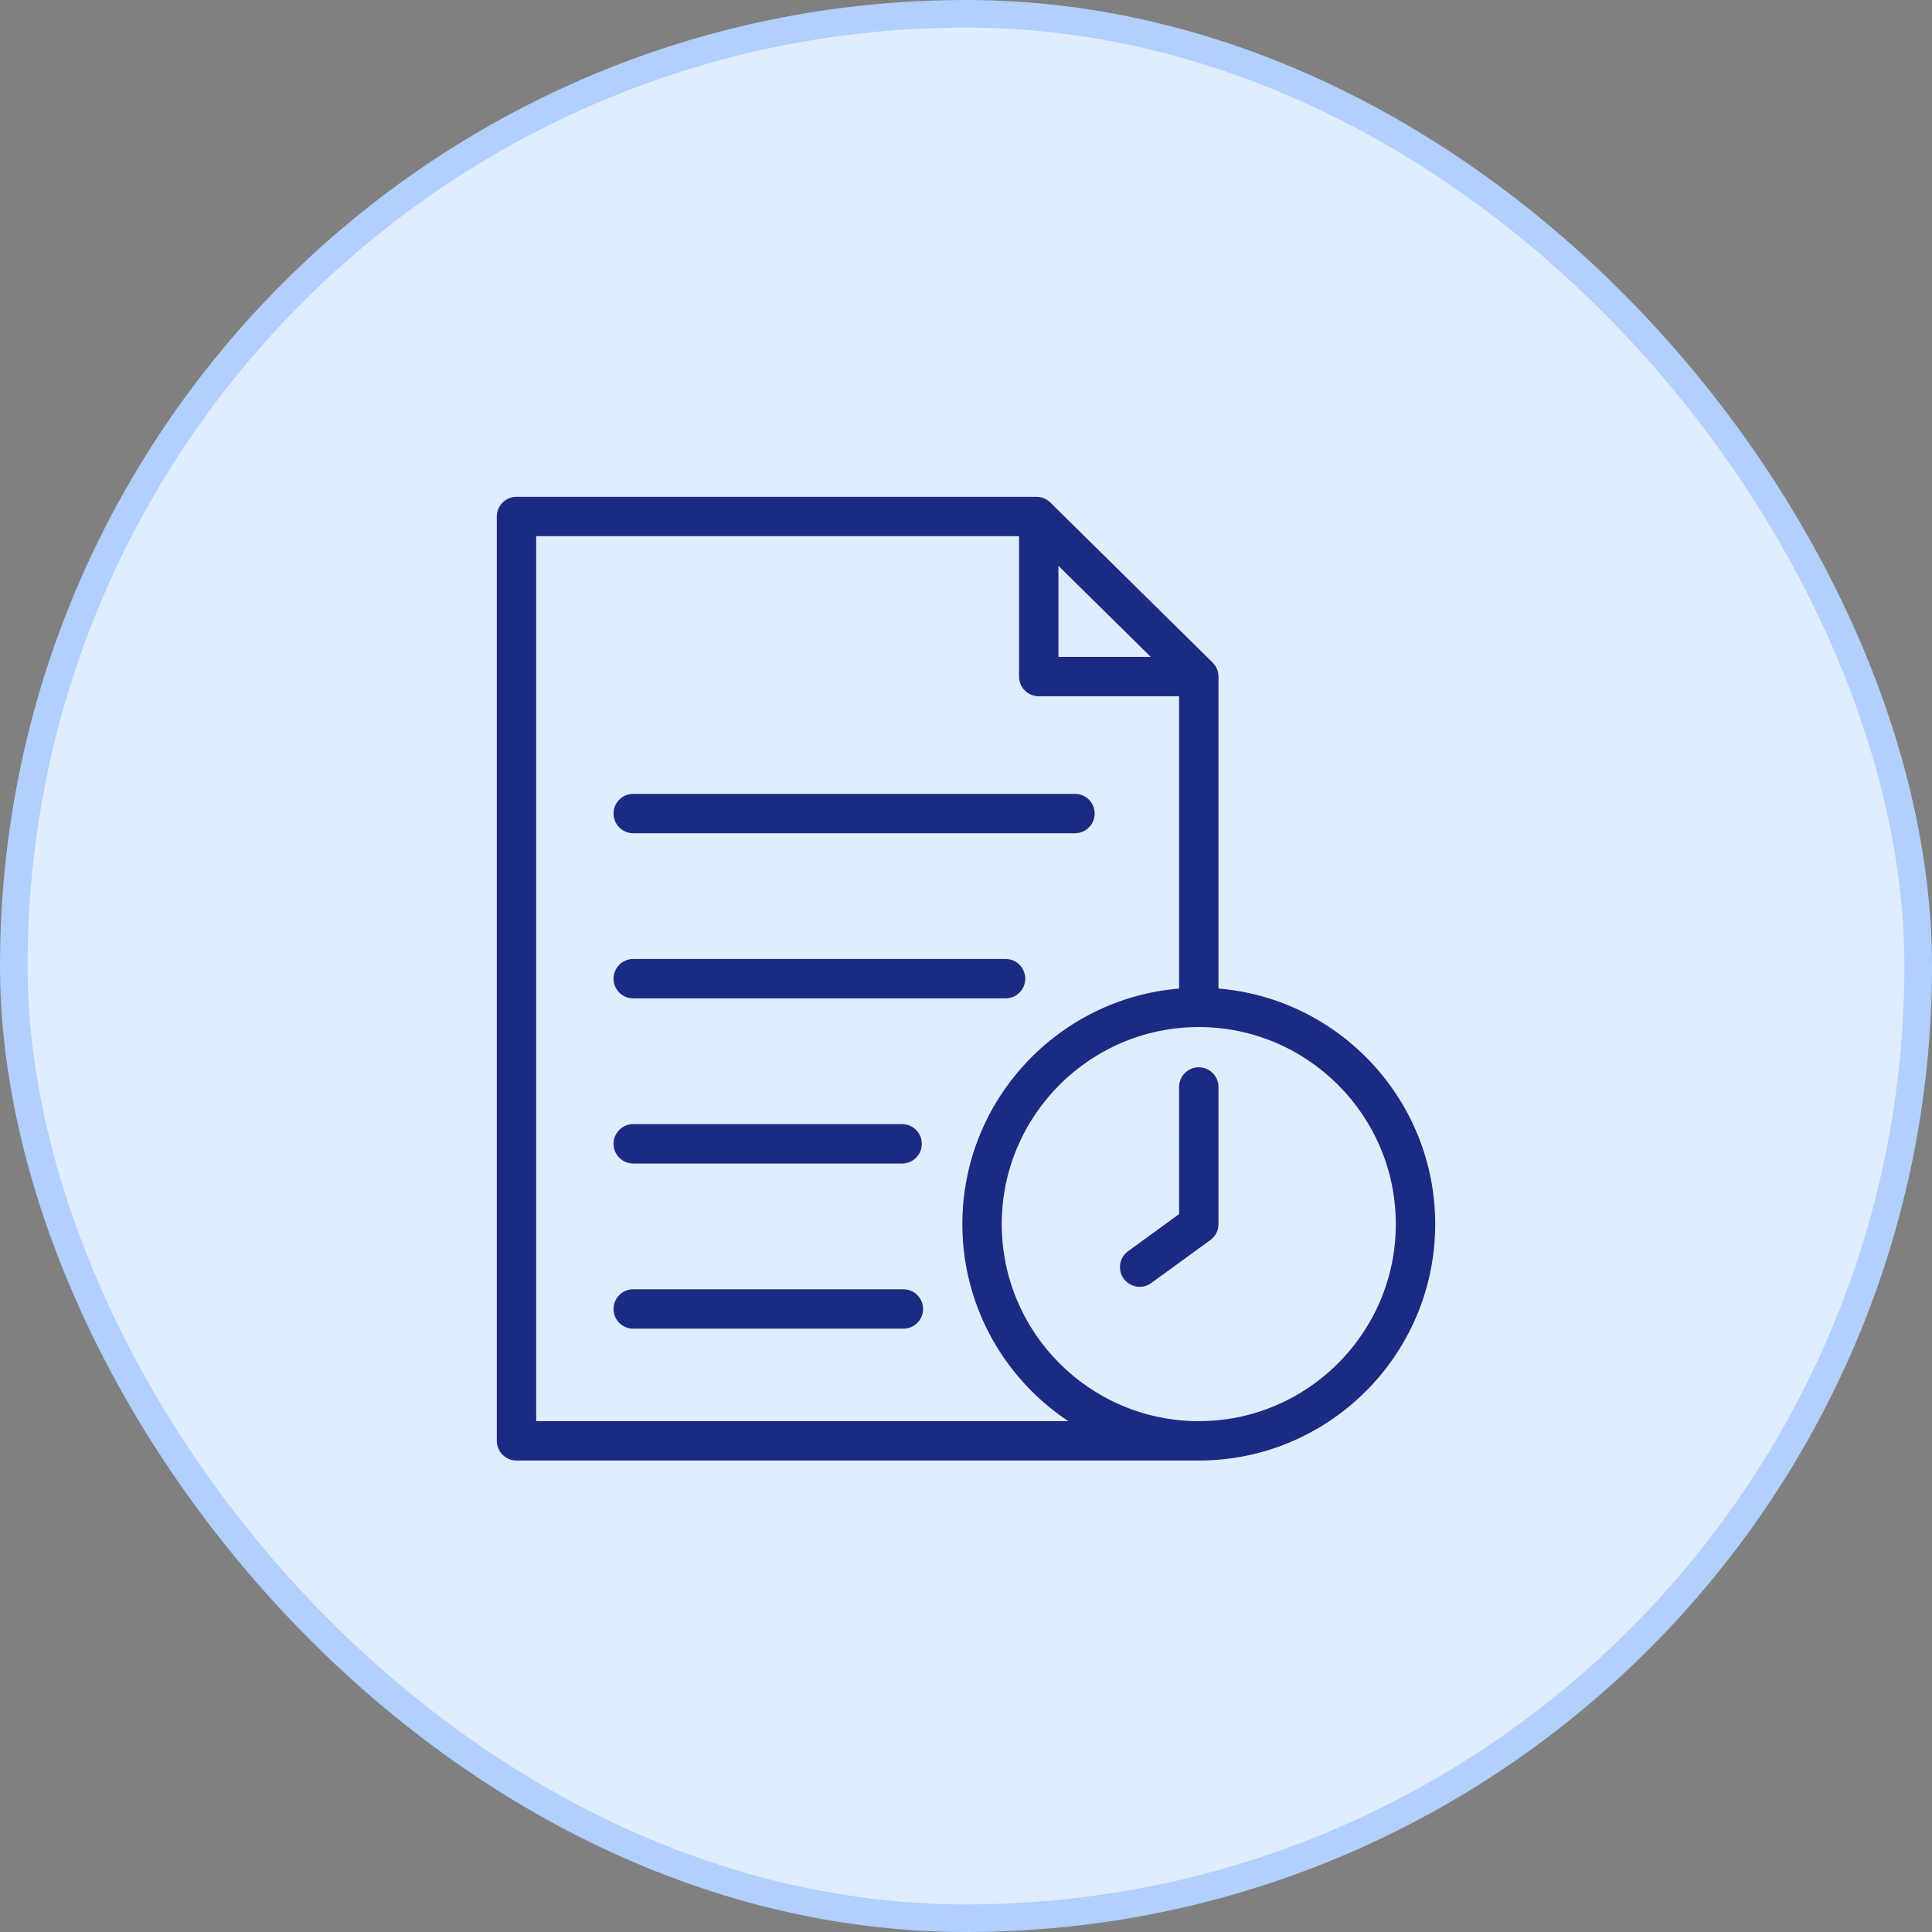
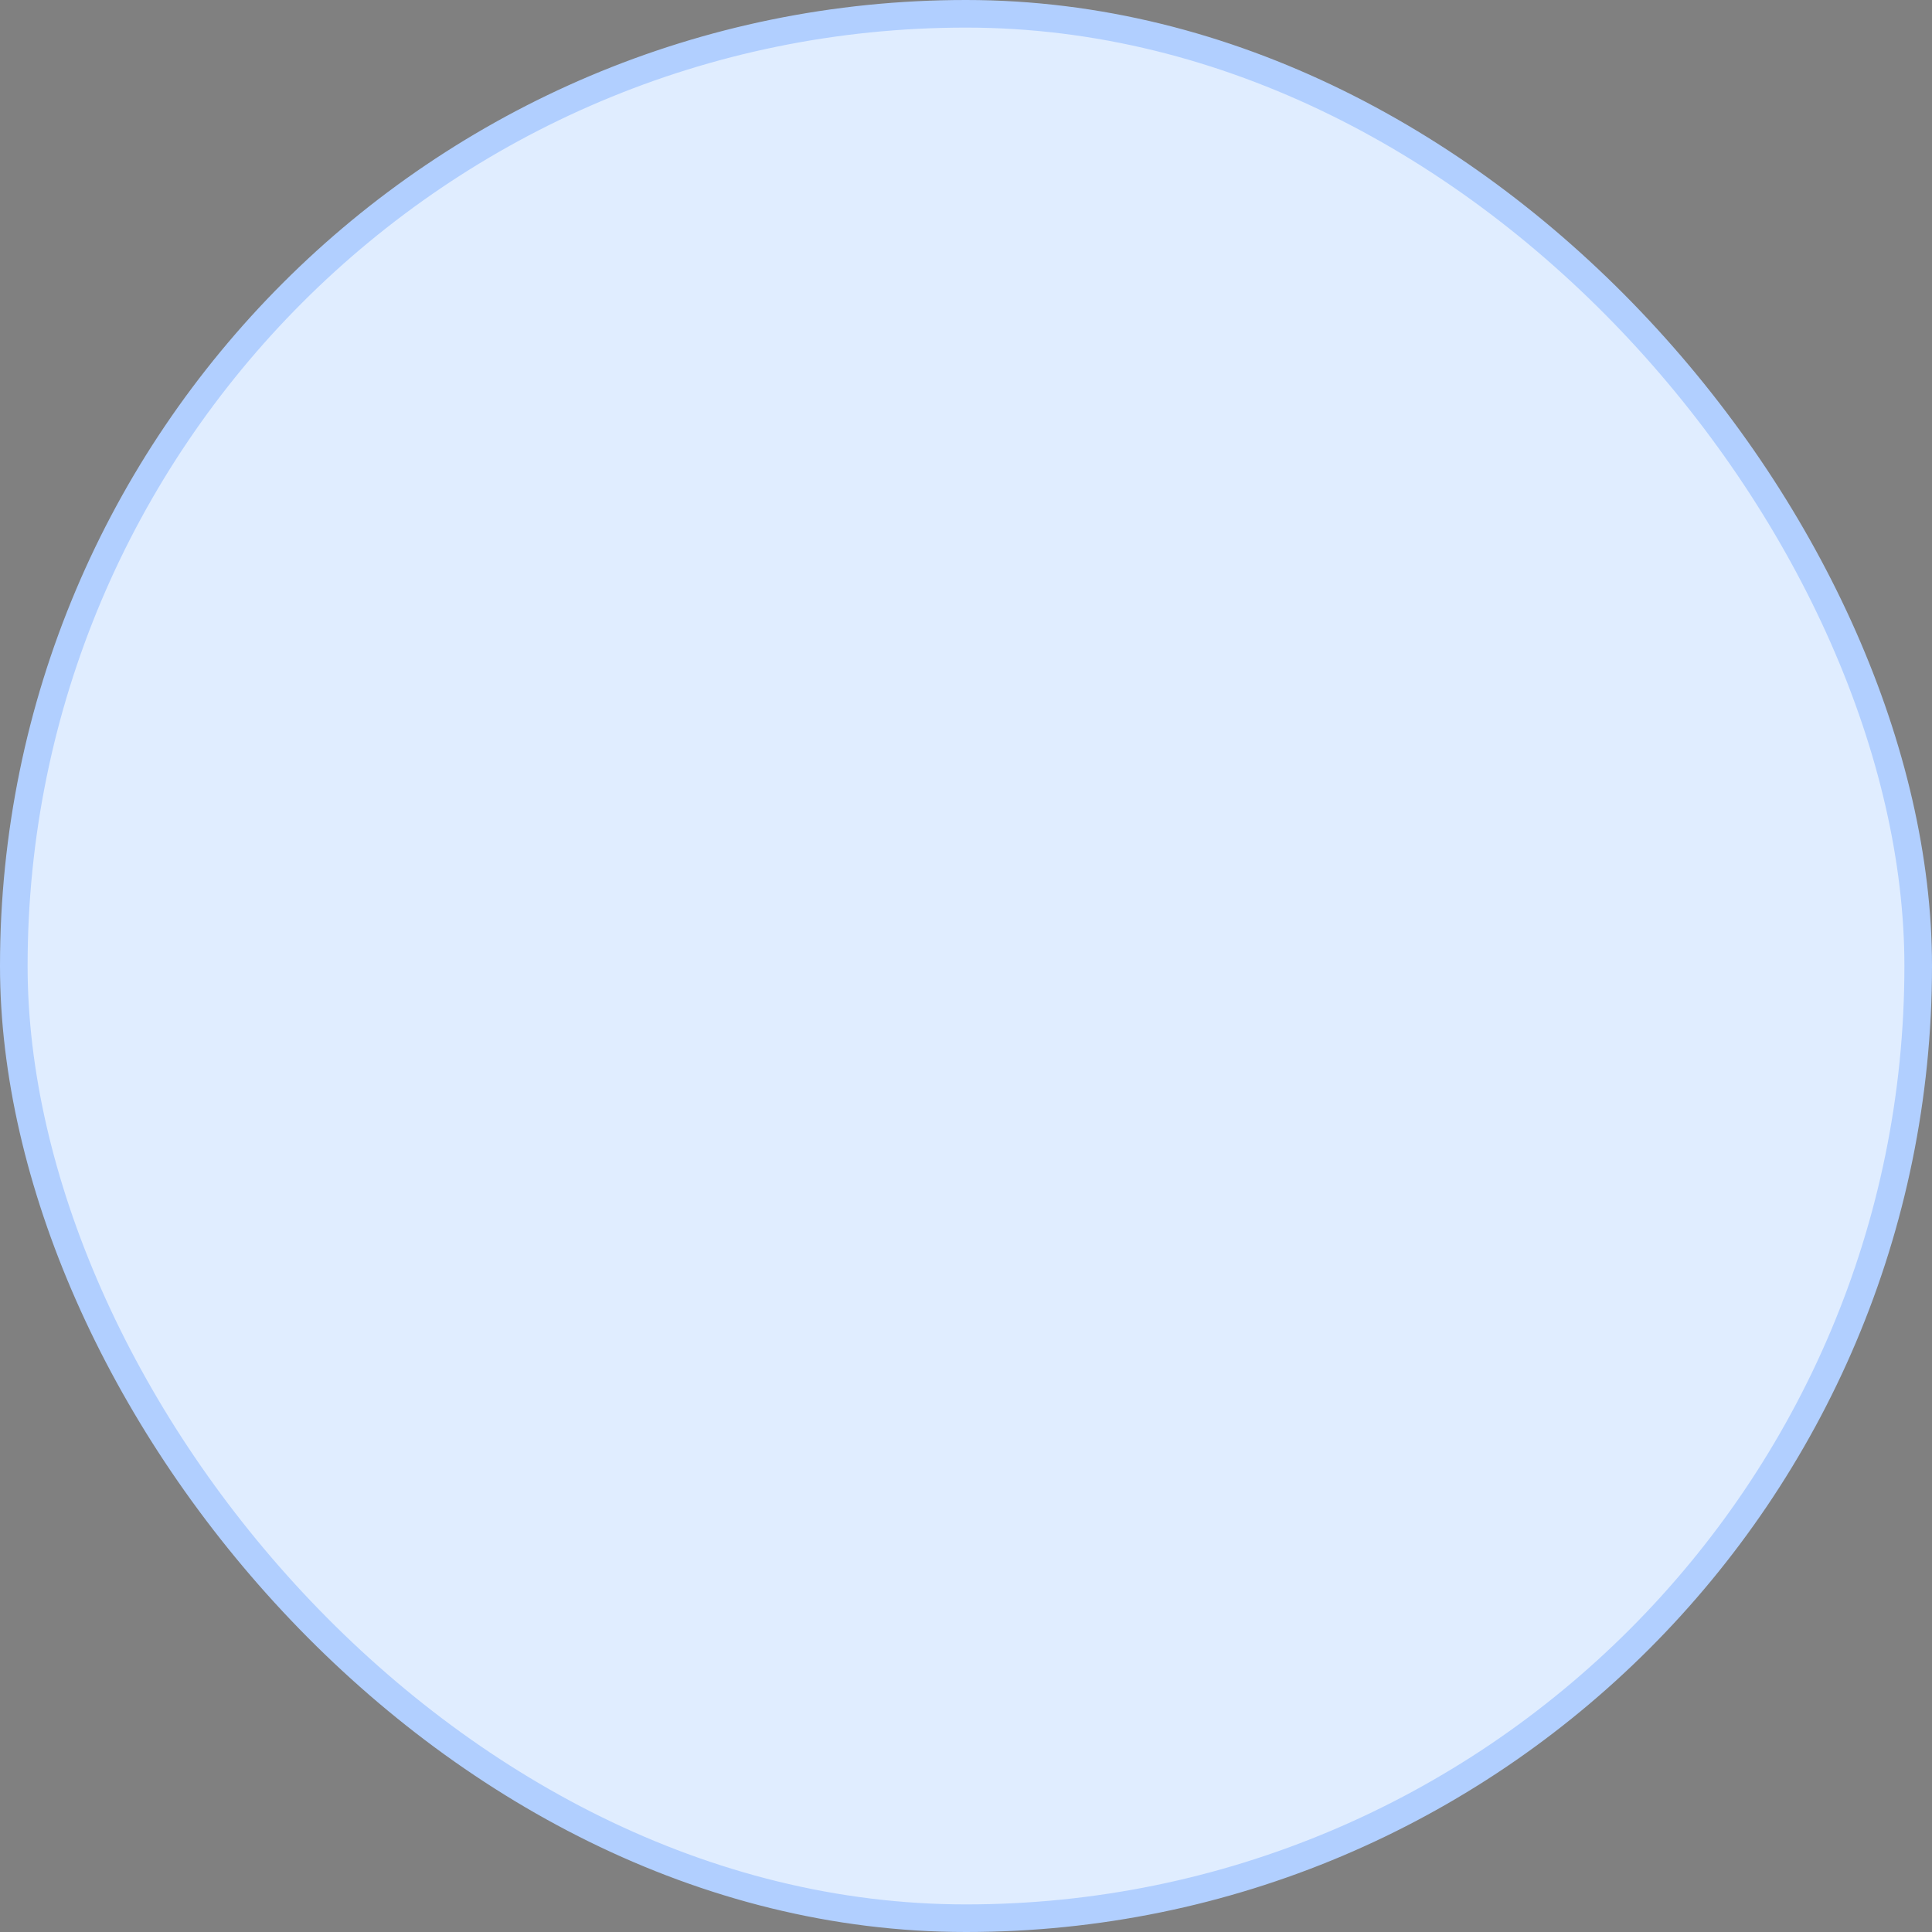
<svg xmlns="http://www.w3.org/2000/svg" width="70" height="70" viewBox="0 0 70 70" fill="none">
  <rect x="0" y="0" width="70" height="70" fill="#808080" stroke="none" />
  <rect x="0.5" y="0.5" width="69" height="69" rx="34.5" fill="#E0EDFF" stroke="#B1CFFF" />
-   <path d="M44.148 39.384V44.352C44.148 44.581 44.038 44.795 43.854 44.929L41.712 46.487C41.585 46.579 41.438 46.624 41.293 46.624C41.072 46.624 40.855 46.522 40.715 46.33C40.483 46.011 40.553 45.565 40.873 45.334L42.721 43.989L42.72 39.384C42.72 38.99 43.04 38.67 43.434 38.67C43.827 38.67 44.148 38.99 44.148 39.384L44.148 39.384ZM52 44.352C52 49.075 48.157 52.918 43.434 52.918L18.713 52.918C18.524 52.918 18.343 52.843 18.209 52.709C18.075 52.575 18 52.394 18 52.205V18.713C18 18.32 18.32 18 18.713 18H37.553C37.74 18 37.92 18.074 38.054 18.206L43.935 24.005C44.071 24.139 44.148 24.322 44.148 24.513V35.817C48.538 36.181 52 39.868 52 44.351L52 44.352ZM38.349 23.8H41.694L38.349 20.501V23.8ZM38.707 51.491C36.396 49.956 34.868 47.33 34.868 44.352C34.868 39.869 38.33 36.182 42.72 35.818V25.227H37.635C37.241 25.227 36.922 24.907 36.922 24.513L36.922 19.427H19.427V51.491L38.707 51.491ZM50.573 44.352C50.573 40.416 47.37 37.212 43.434 37.212C39.497 37.212 36.295 40.415 36.295 44.352C36.295 48.288 39.497 51.491 43.434 51.491C47.37 51.491 50.573 48.289 50.573 44.352ZM22.943 30.189H38.949C39.343 30.189 39.662 29.87 39.662 29.476C39.662 29.082 39.343 28.763 38.949 28.763H22.943C22.549 28.763 22.23 29.082 22.23 29.476C22.23 29.87 22.549 30.189 22.943 30.189ZM22.943 36.173H36.434C36.828 36.173 37.147 35.853 37.147 35.459C37.147 35.066 36.828 34.746 36.434 34.746H22.943C22.549 34.746 22.23 35.066 22.23 35.459C22.23 35.853 22.549 36.173 22.943 36.173ZM22.943 42.156H32.686C33.08 42.156 33.399 41.837 33.399 41.443C33.399 41.049 33.08 40.729 32.686 40.729H22.943C22.549 40.729 22.23 41.049 22.23 41.443C22.23 41.837 22.549 42.156 22.943 42.156ZM32.731 46.713H22.943C22.549 46.713 22.23 47.033 22.23 47.427C22.23 47.821 22.549 48.14 22.943 48.14H32.732C33.126 48.14 33.445 47.821 33.445 47.427C33.445 47.033 33.126 46.713 32.732 46.713H32.731Z" fill="#1B2A82" />
</svg>